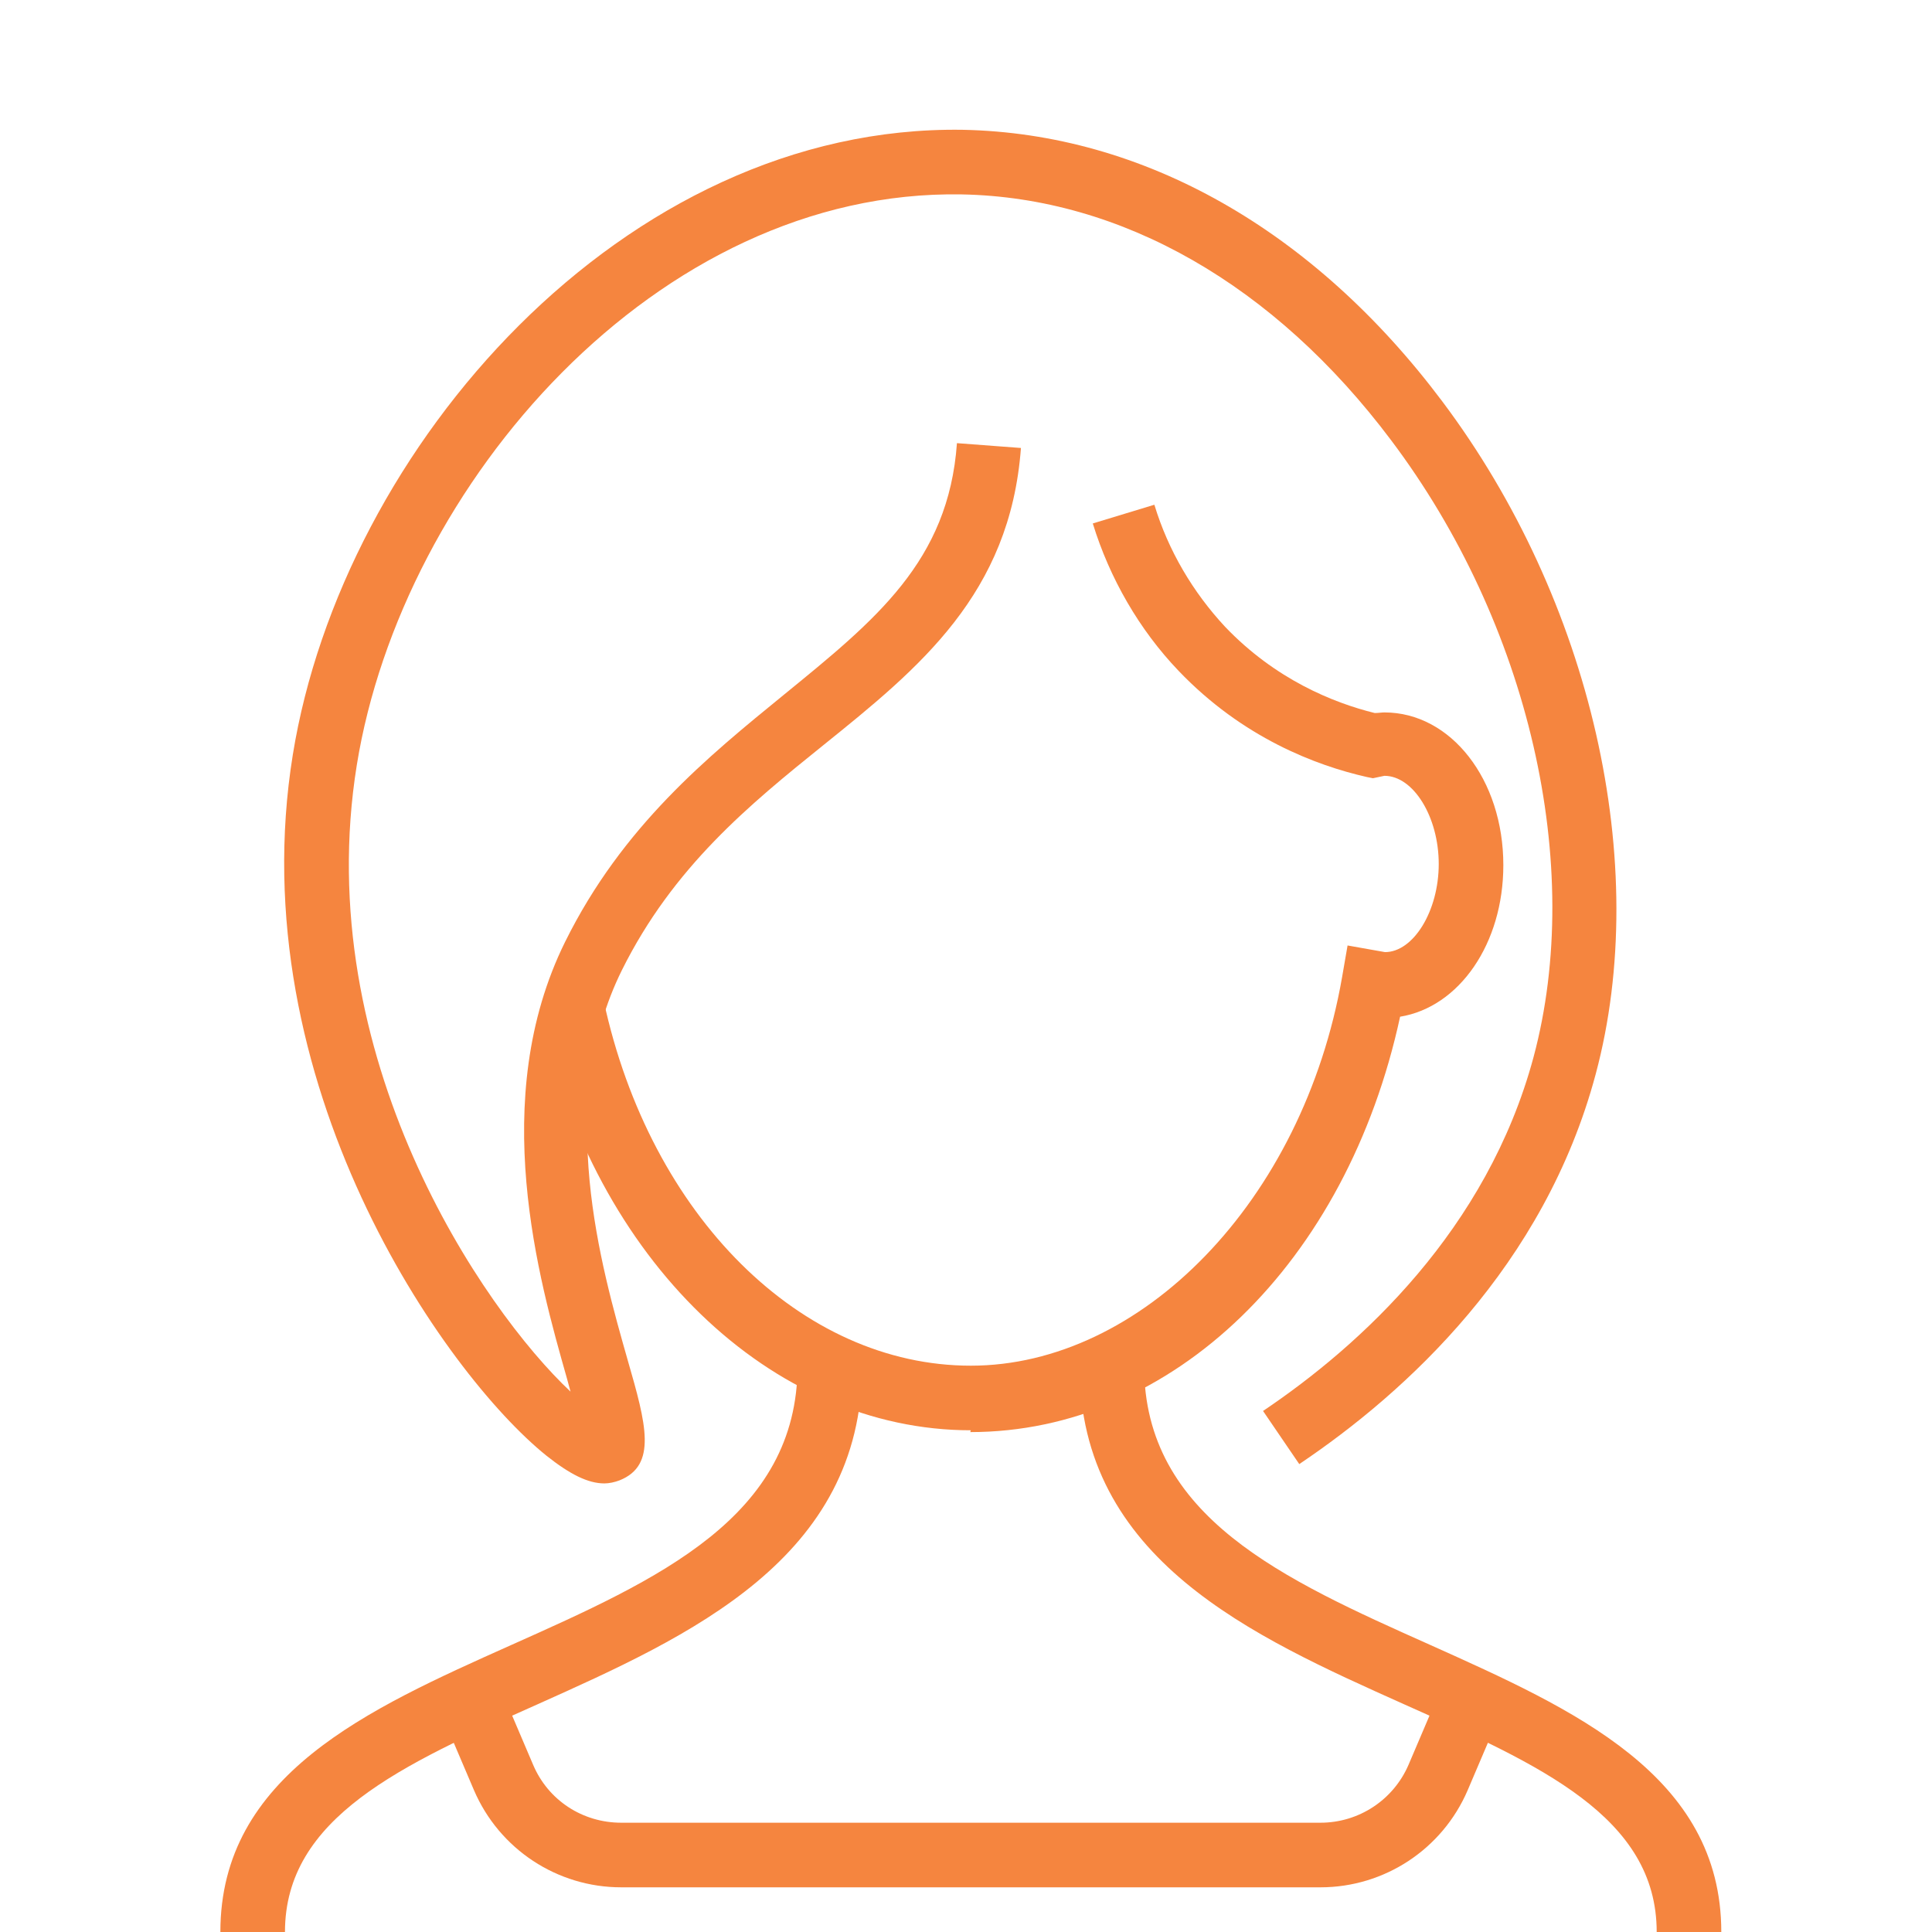
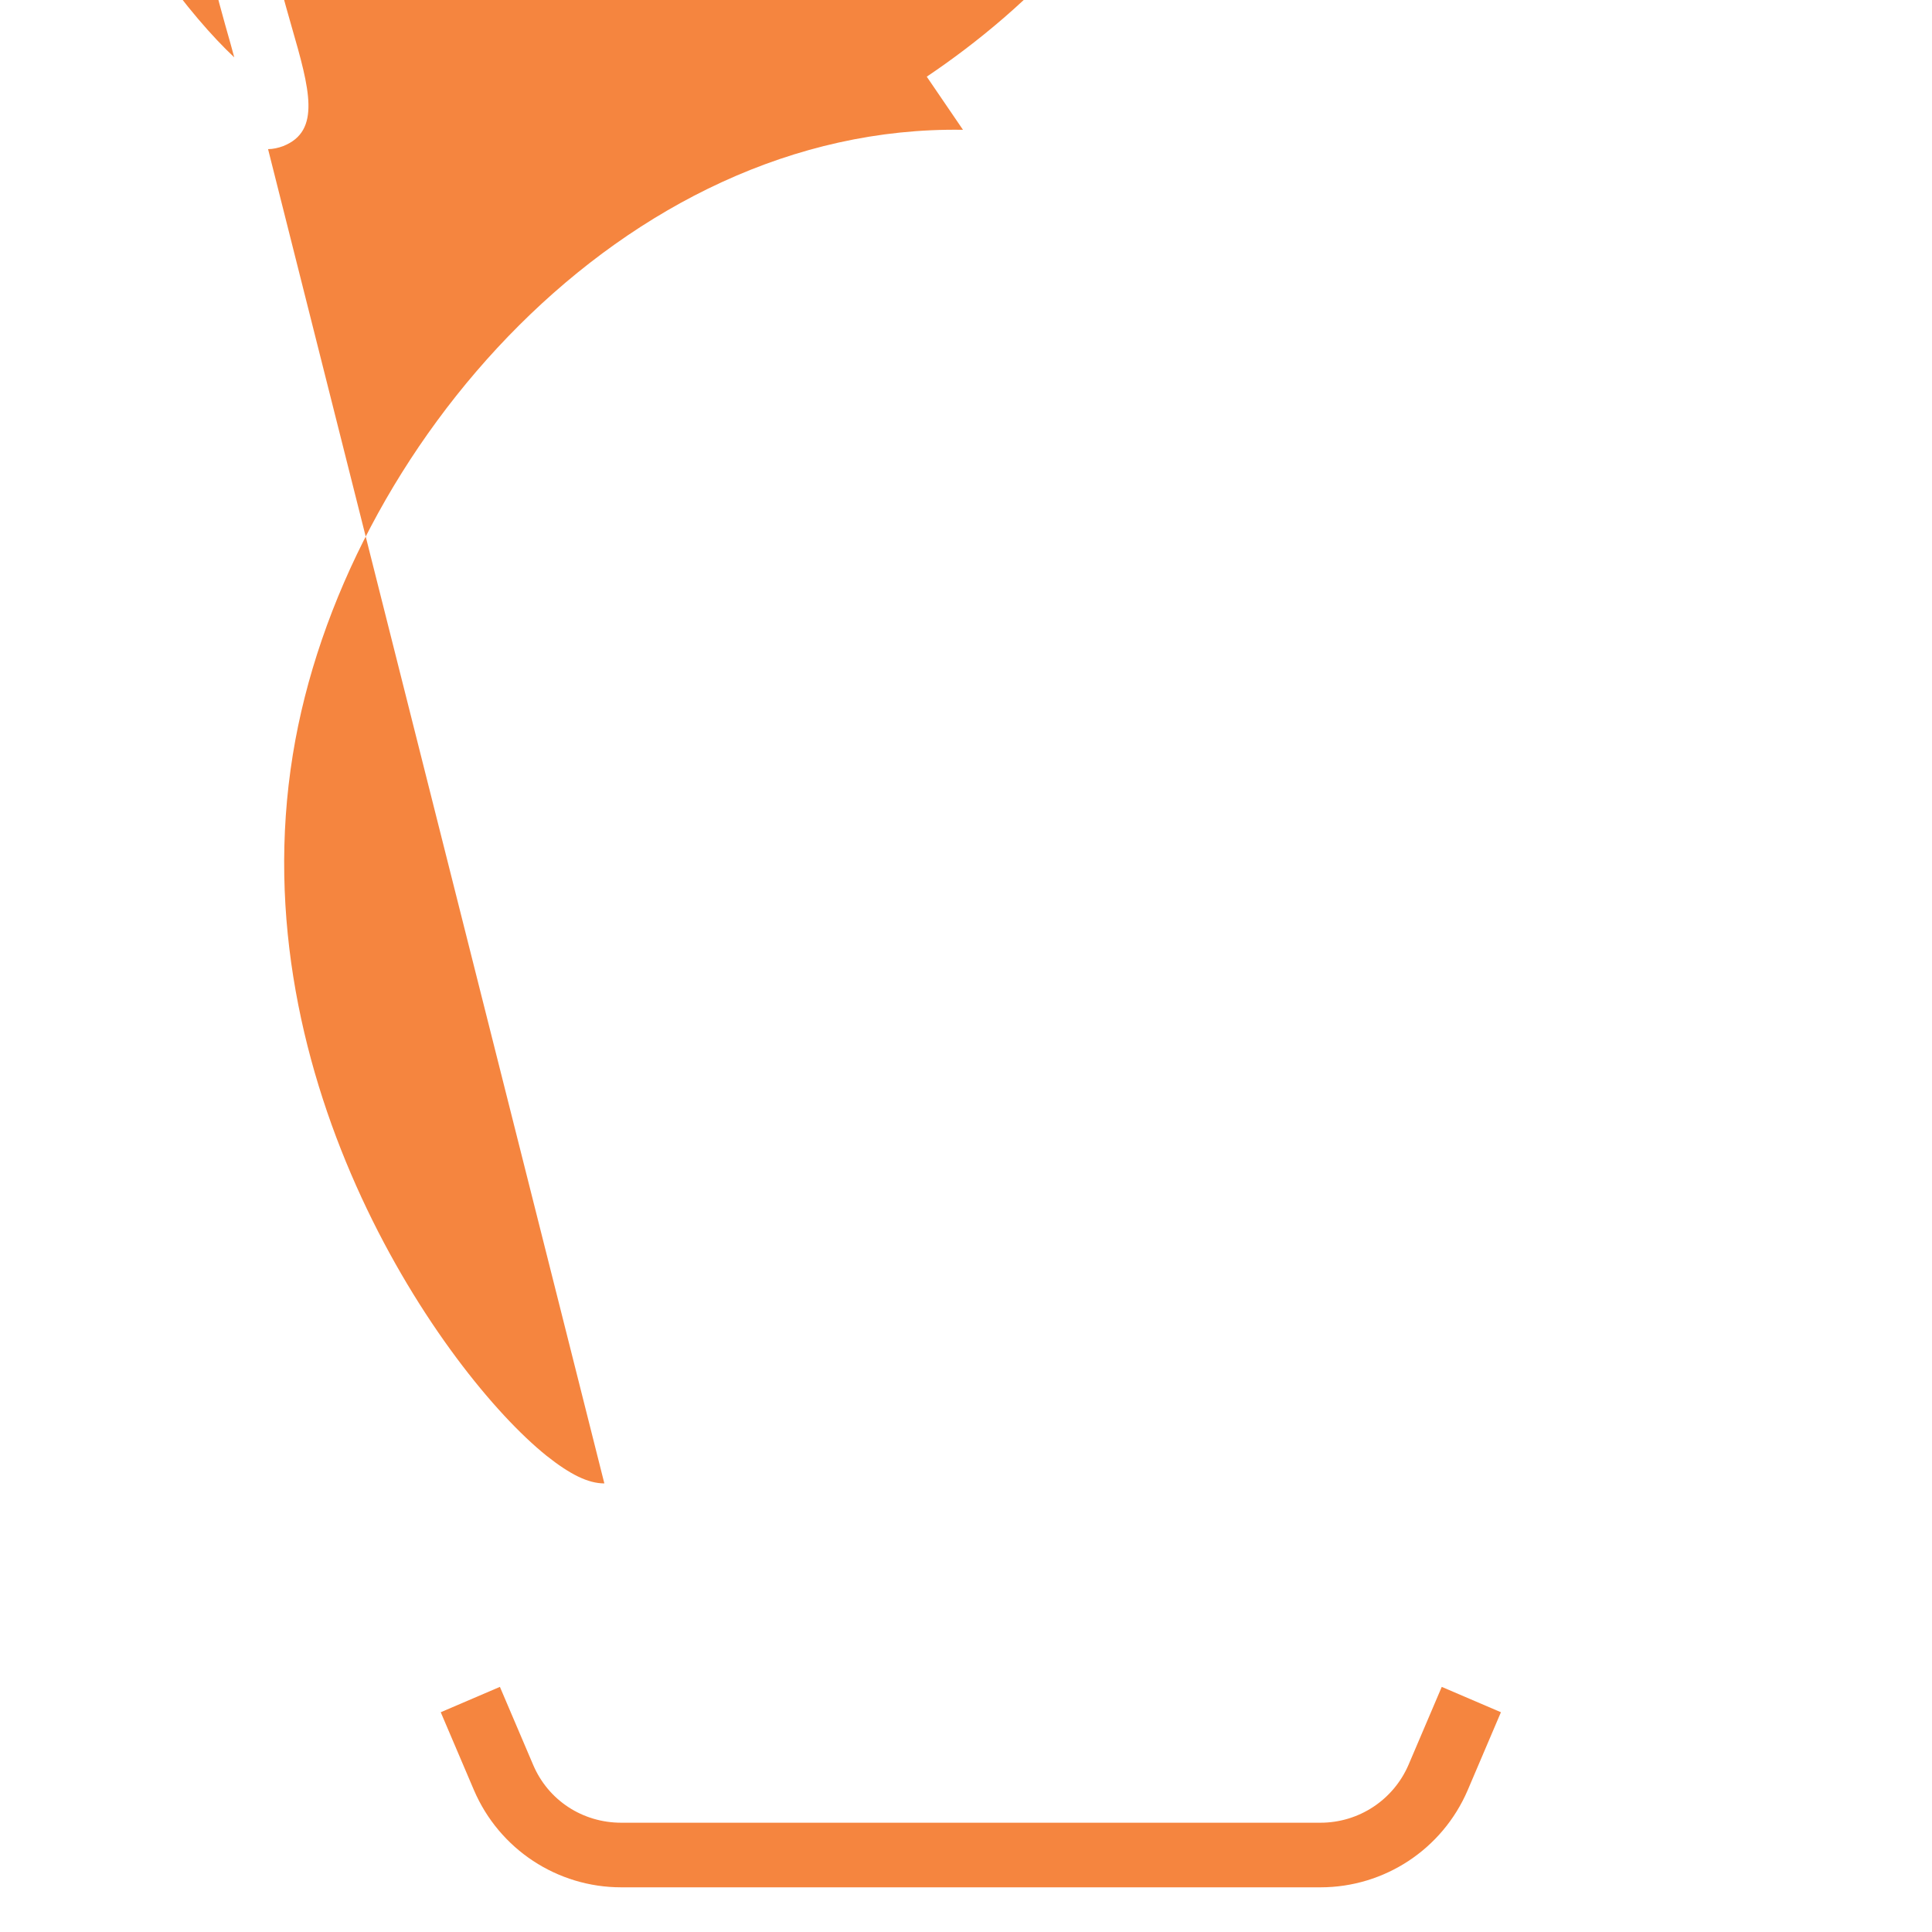
<svg xmlns="http://www.w3.org/2000/svg" id="Avatars" viewBox="0 0 32 32">
  <defs>
    <style>.cls-1{fill:#f5853f;}</style>
  </defs>
  <g id="Mädchen">
    <g>
-       <path class="cls-1" d="M4.72,32h-1.07c0-2.6,2.44-3.69,4.81-4.75,2.44-1.09,4.75-2.12,4.75-4.63h1.07c0,3.2-2.86,4.48-5.38,5.61-2.24,1-4.18,1.87-4.18,3.77Z" />
-       <path class="cls-1" d="M28.51,32h-1.07c0-1.91-1.94-2.77-4.18-3.77-2.52-1.13-5.38-2.4-5.38-5.61h1.07c0,2.51,2.31,3.54,4.75,4.63,2.36,1.06,4.81,2.15,4.81,4.75Z" />
      <path class="cls-1" d="M21.87,31.26H10.29c-1.06,0-2.02-.63-2.44-1.61l-.55-1.29,.98-.42,.55,1.29c.25,.59,.82,.96,1.46,.96h11.58c.64,0,1.21-.38,1.46-.96l.55-1.29,.98,.42-.55,1.29c-.42,.98-1.38,1.61-2.44,1.61Z" />
    </g>
-     <path class="cls-1" d="M10.01,24.57c-.27,0-.57-.15-.96-.46-1.69-1.36-5.08-6.18-4.2-11.61C5.67,7.42,10.33,2.06,15.95,2.15c2.99,.06,5.81,1.66,7.94,4.5,2.47,3.29,3.47,7.67,2.54,11.14-.85,3.18-3.14,5.27-4.91,6.46l-.6-.88c1.62-1.09,3.71-3,4.48-5.86,.85-3.17-.07-7.18-2.36-10.22-1.93-2.57-4.46-4.02-7.11-4.07-5.05-.09-9.27,4.81-10.02,9.45-.78,4.83,2.09,9.02,3.54,10.38-.02-.07-.04-.15-.06-.22-.46-1.62-1.32-4.62-.03-7.23,.95-1.92,2.37-3.07,3.62-4.09,1.52-1.24,2.73-2.21,2.87-4.17l1.06,.08c-.18,2.42-1.68,3.64-3.27,4.92-1.23,.99-2.49,2.02-3.34,3.73-1.11,2.24-.35,4.89,.1,6.47,.3,1.04,.49,1.73-.14,1.98-.08,.03-.17,.05-.25,.05Z" />
-     <path class="cls-1" d="M16.08,23.69c-3.31,0-6.24-2.83-7.12-6.88l1.04-.23c.77,3.56,3.27,6.04,6.08,6.04s5.5-2.71,6.15-6.44l.09-.52,.62,.11c.47,0,.89-.68,.89-1.46s-.42-1.46-.9-1.46l-.19,.04-.1-.02c-.84-.19-2.06-.65-3.12-1.76-.65-.68-1.14-1.53-1.42-2.44l1.02-.31c.23,.76,.64,1.45,1.17,2.02,.83,.87,1.79,1.26,2.48,1.43,.06,0,.11-.01,.16-.01,1.1,0,1.97,1.11,1.97,2.53,0,1.3-.73,2.35-1.71,2.51-.88,4.07-3.76,6.88-7.12,6.88Z" />
+     <path class="cls-1" d="M10.01,24.57c-.27,0-.57-.15-.96-.46-1.69-1.36-5.08-6.18-4.2-11.61C5.67,7.42,10.33,2.06,15.95,2.15l-.6-.88c1.62-1.09,3.71-3,4.48-5.86,.85-3.17-.07-7.18-2.36-10.22-1.93-2.57-4.46-4.02-7.11-4.07-5.05-.09-9.27,4.81-10.02,9.45-.78,4.83,2.09,9.02,3.54,10.38-.02-.07-.04-.15-.06-.22-.46-1.62-1.32-4.62-.03-7.23,.95-1.92,2.37-3.07,3.62-4.09,1.52-1.24,2.73-2.21,2.87-4.17l1.06,.08c-.18,2.42-1.68,3.64-3.27,4.92-1.23,.99-2.49,2.02-3.34,3.73-1.11,2.24-.35,4.89,.1,6.47,.3,1.04,.49,1.73-.14,1.98-.08,.03-.17,.05-.25,.05Z" />
  </g>
</svg>